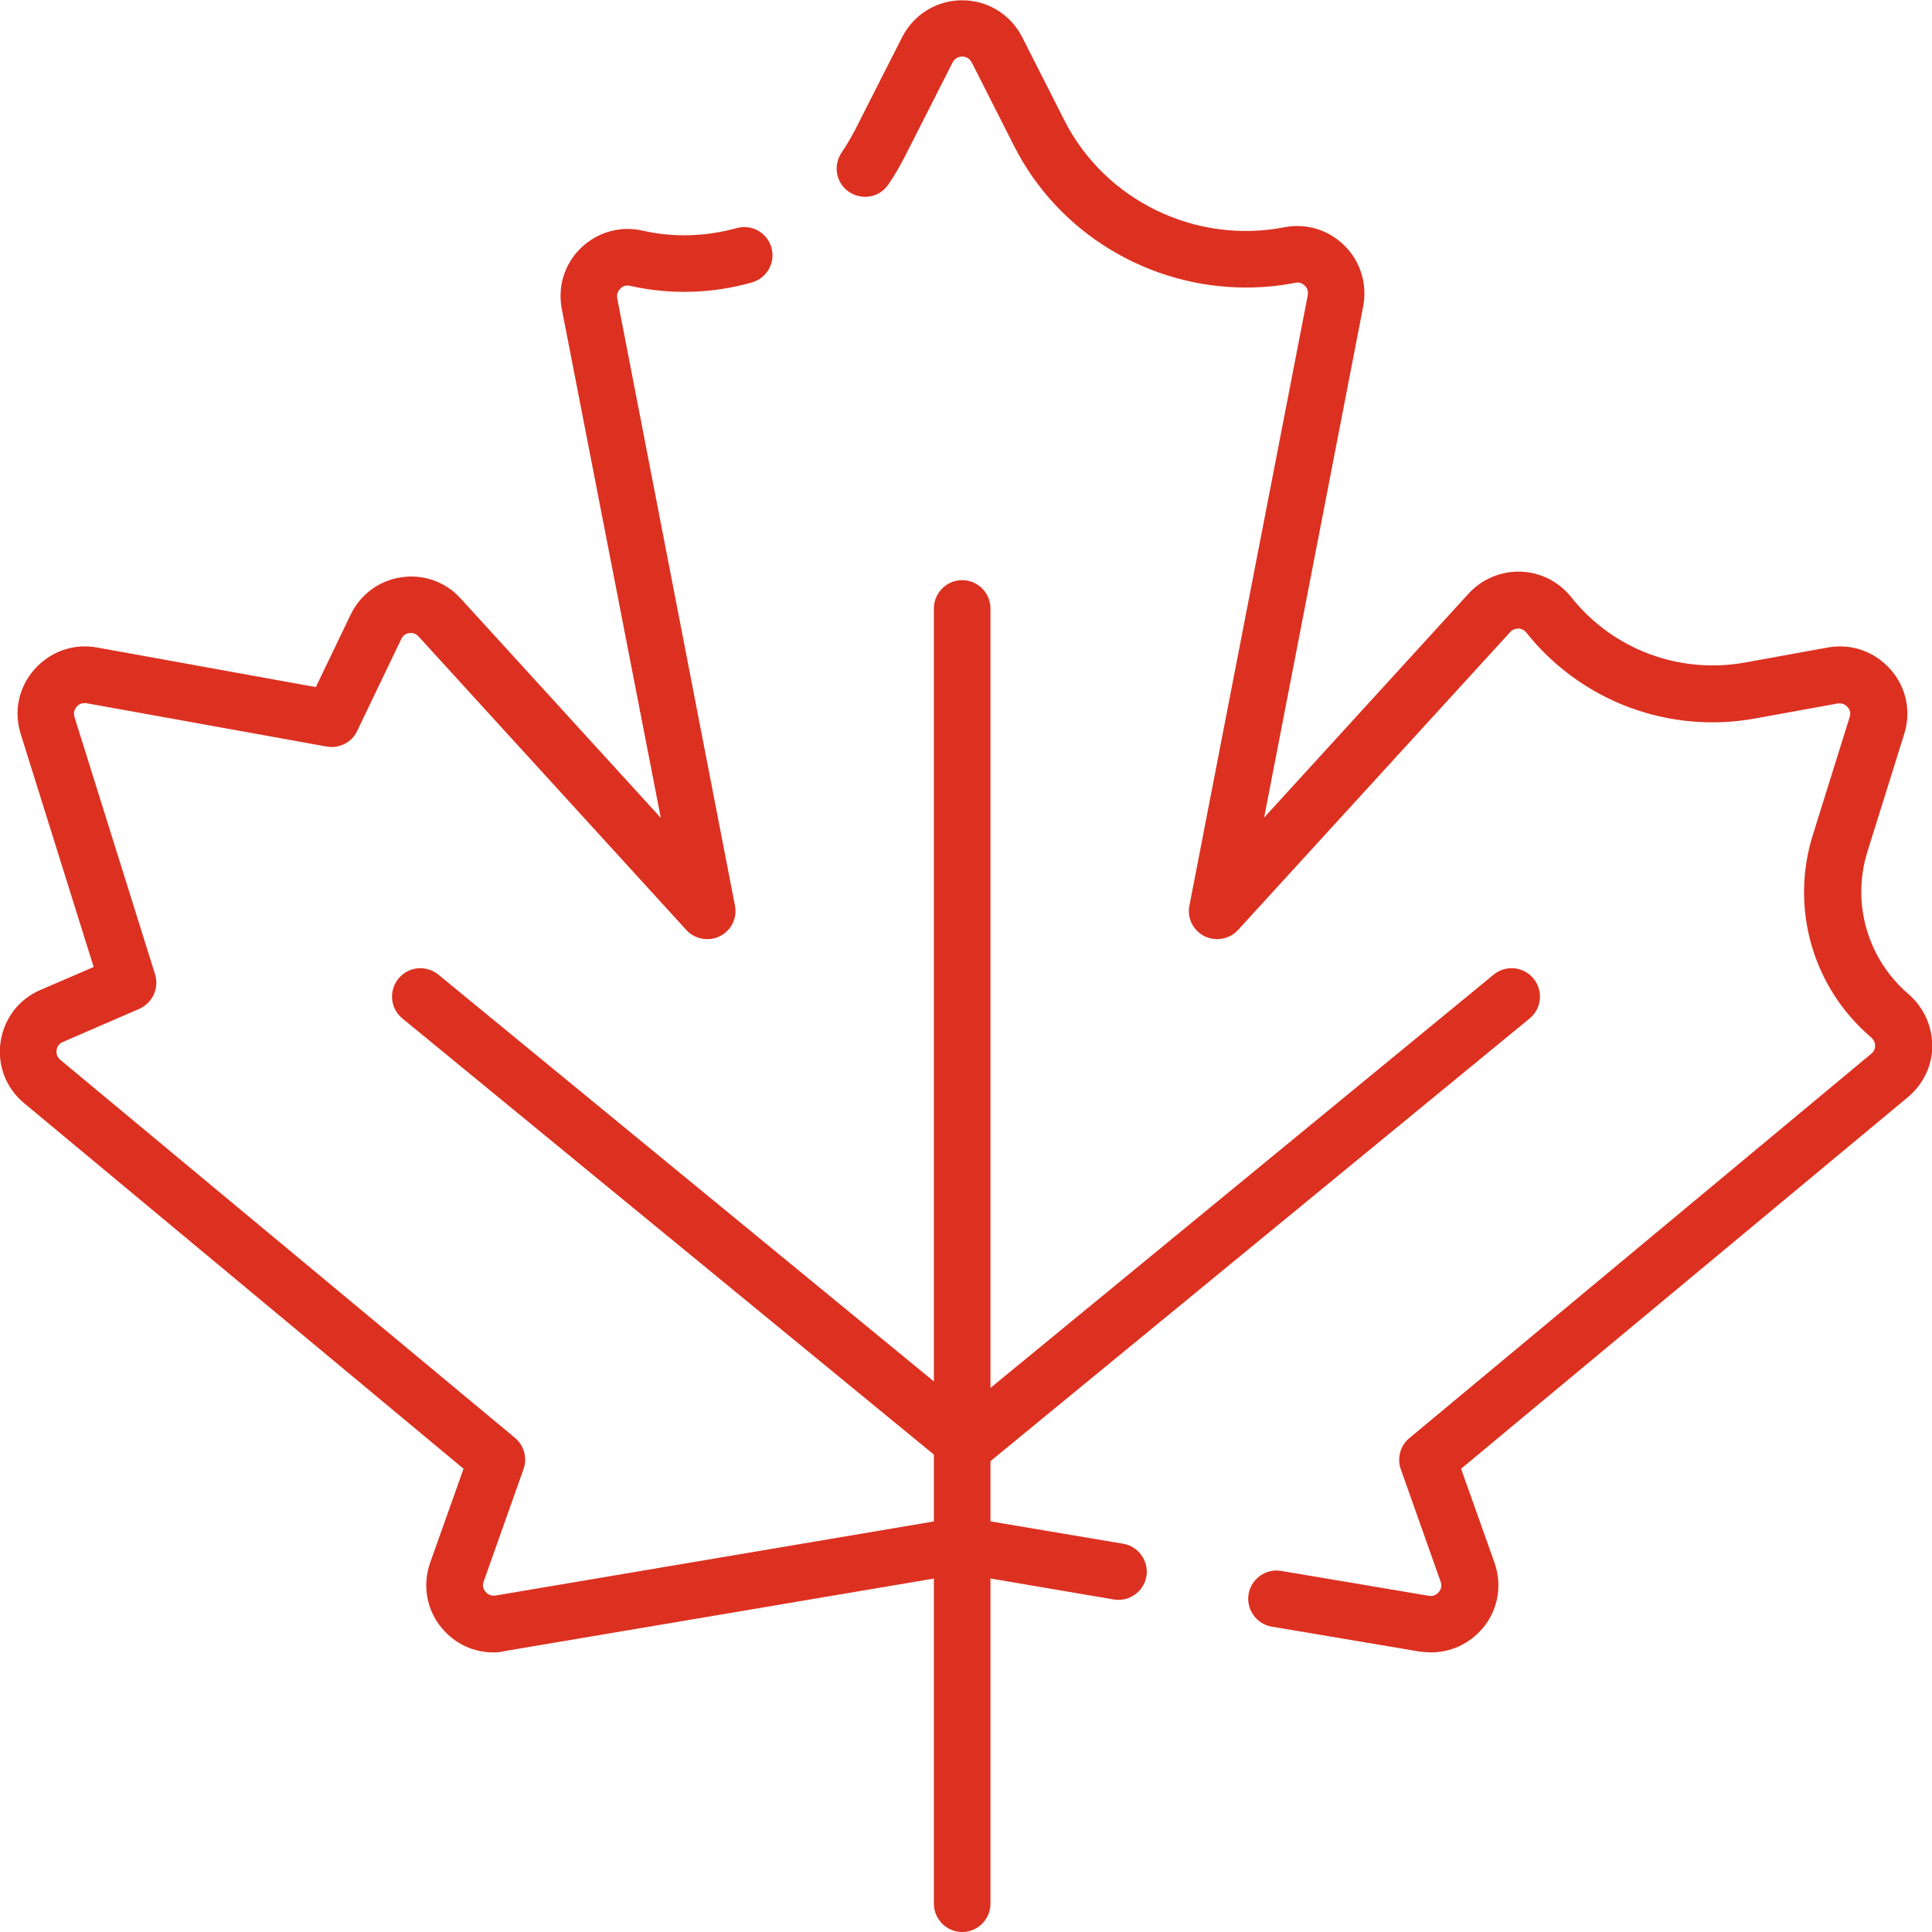
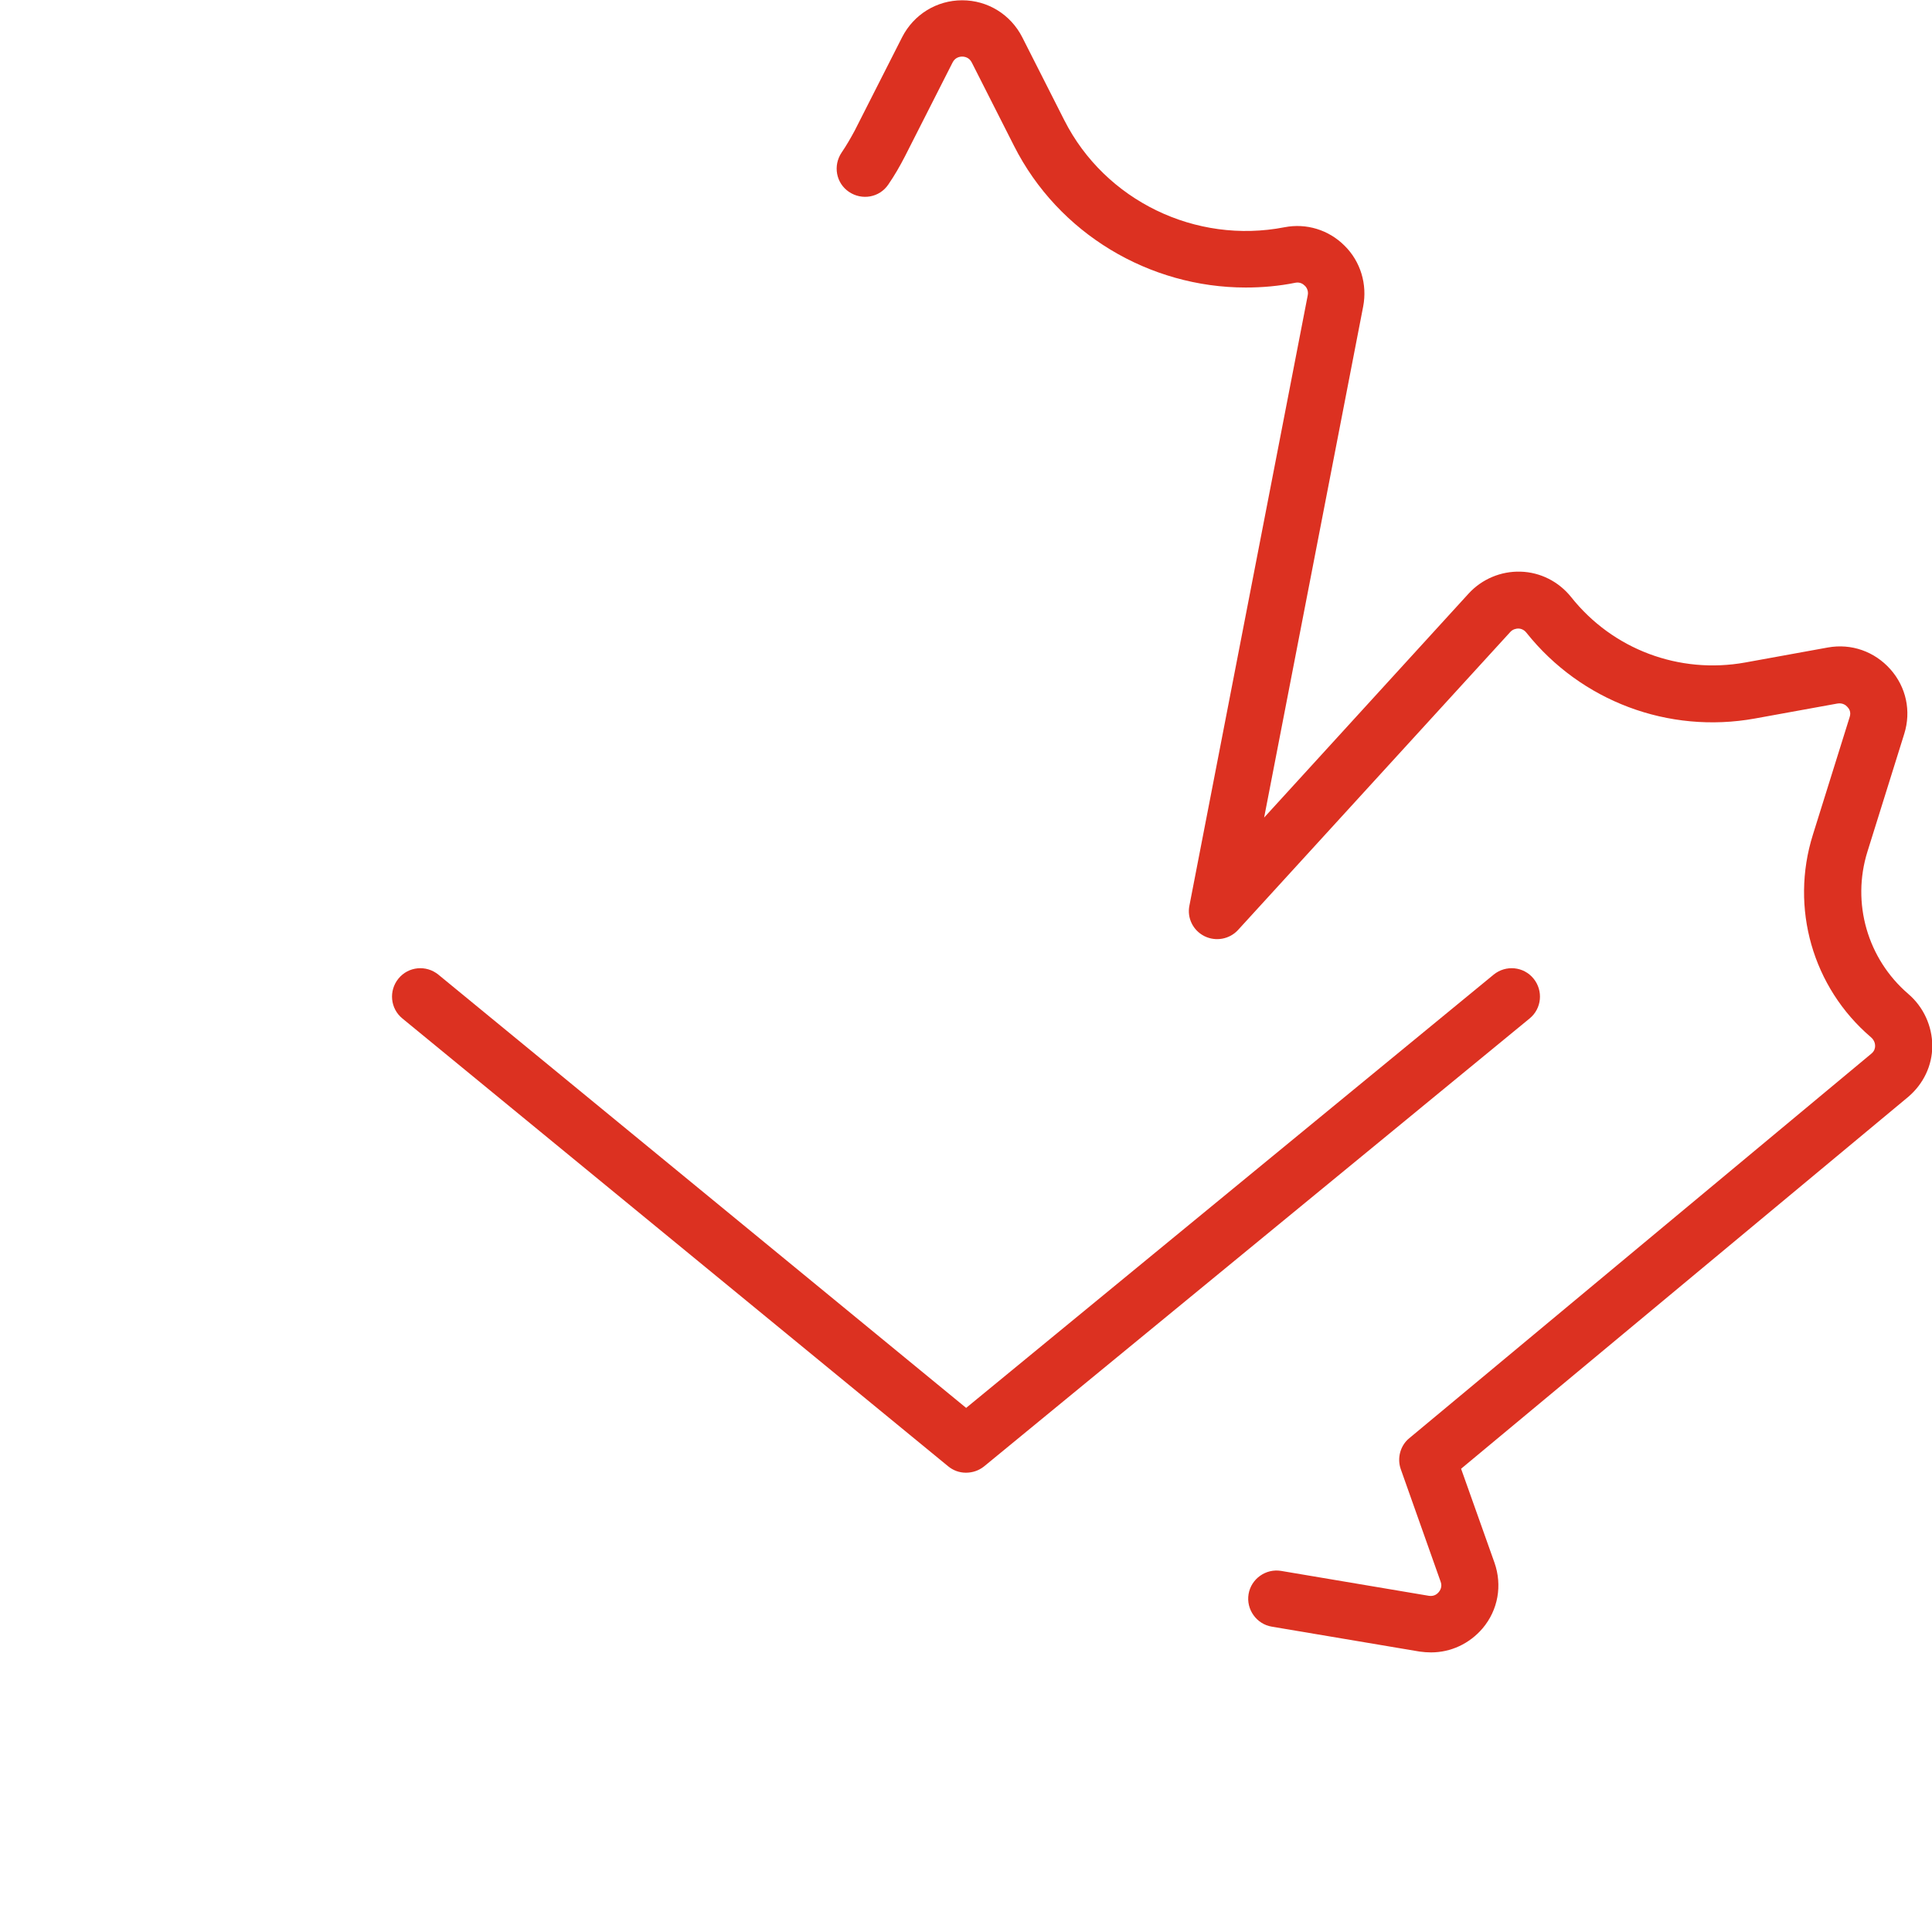
<svg xmlns="http://www.w3.org/2000/svg" id="svg3897" version="1.1" viewBox="0 0 682.7 682.7">
  <defs>
    <style> .st0 { fill: #dc3121; } </style>
  </defs>
  <g id="g3907">
    <g id="g3913">
      <path class="st0" d="M505.7,583.9c-1.3,0-2.7-.1-4.1-.3l-52.2-8.8c-5.4-.9-9.1-6.1-8.2-11.5s6.1-9.1,11.5-8.2l52.2,8.8c1.9.3,3-.7,3.5-1.3.5-.6,1.3-1.9.7-3.6l-14.1-39.8c-1.4-3.9-.2-8.4,3-11l163.3-135.9c1.1-.9,1.3-2,1.3-2.7s-.2-2-1.5-3.1c-20.6-17.6-28.6-45.7-20.5-71.5l13-41.6c.6-1.8-.2-3-.8-3.6-.5-.6-1.7-1.5-3.5-1.2l-29.2,5.3c-30.5,5.5-61.4-6.1-80.7-30.3-1-1.3-2.3-1.5-2.9-1.5s-1.9.2-2.8,1.2l-96.2,105.3c-3,3.3-7.9,4.2-11.9,2.2s-6.2-6.4-5.3-10.8l41.8-215.6c.4-1.8-.6-3.1-1.1-3.5-.5-.5-1.6-1.3-3.2-1-5.9,1.2-11.8,1.7-17.6,1.7-34,0-66.2-19-81.9-50.1l-14.9-29.4c-.9-1.8-2.5-2.1-3.4-2.1s-2.5.3-3.4,2.1l-16.8,33.1c-1.8,3.5-3.7,6.8-5.9,10-3.1,4.6-9.3,5.7-13.9,2.6s-5.7-9.3-2.6-13.9c1.7-2.5,3.2-5.1,4.6-7.7l16.8-33.1c4.1-8,12.2-13,21.2-13s17.1,5,21.2,13l14.9,29.4c14.4,28.4,46.4,43.9,77.8,37.8,7.7-1.5,15.6.9,21.2,6.5,5.7,5.6,8.1,13.7,6.6,21.5l-35,180.6,72.3-79.2c4.7-5.1,11.4-7.9,18.3-7.7,7,.2,13.5,3.5,17.9,9,14.7,18.5,38.2,27.3,61.5,23.1l29.2-5.3c8.3-1.5,16.5,1.4,22.1,7.7s7.4,14.8,4.9,22.8l-13,41.6c-5.7,18.2,0,37.9,14.4,50.3,5.4,4.6,8.5,11.4,8.5,18.4s-3.2,13.5-8.5,18l-158,131.4,11.8,33.2c2.8,8,1.3,16.7-4.2,23.2-4.7,5.5-11.3,8.5-18.2,8.5Z" />
    </g>
    <g id="g3917">
-       <path class="st0" d="M174.3,583.9c-6.9,0-13.5-3-18.1-8.5-5.5-6.5-7-15.2-4.2-23.2l11.8-33.2L8.5,389.8c-6.4-5.3-9.5-13.4-8.3-21.6s6.4-15.1,14.1-18.4l18.8-8.1-25.8-82.4c-2.5-8-.7-16.5,4.9-22.8,5.6-6.3,13.8-9.2,22.1-7.7l77.3,14,12.3-25.6c3.4-7.1,10.1-12.1,17.9-13.2,7.8-1.2,15.7,1.6,21,7.5l70.7,77.5-35-179.9c-1.5-7.9,1-15.9,6.8-21.5,5.8-5.6,13.9-7.9,21.8-6.1,10.9,2.5,22.4,2.1,33.2-.9,5.3-1.5,10.8,1.6,12.3,6.9s-1.6,10.8-6.9,12.3c-14,4-28.9,4.4-43.1,1.2-1.7-.4-2.9.4-3.4,1-.5.5-1.4,1.7-1.1,3.4l41.6,214.6c.9,4.4-1.3,8.8-5.3,10.8s-8.9,1.1-11.9-2.2l-94.6-103.7c-1.2-1.3-2.6-1.3-3.3-1.2s-2.1.5-2.8,2.1l-15.6,32.5c-1.9,4.1-6.4,6.3-10.8,5.5l-84.8-15.3c-1.8-.3-3,.6-3.5,1.2-.5.6-1.3,1.9-.8,3.6l28.5,91c1.5,4.9-.9,10.1-5.6,12.2l-27,11.7c-1.7.7-2.1,2.1-2.2,2.9s-.1,2.2,1.3,3.4l160.7,133.6c3.2,2.7,4.4,7.1,3,11l-14.1,39.8c-.6,1.7.1,3,.7,3.6.5.6,1.7,1.6,3.5,1.3l163.3-27.6c1.1-.2,2.2-.2,3.3,0l55.2,9.3c5.4.9,9.1,6.1,8.2,11.5-.9,5.4-6.1,9.1-11.5,8.2l-53.5-9.1-161.6,27.3c-1.5.4-2.8.5-4.2.5Z" />
-     </g>
+       </g>
    <g id="g3921">
-       <path class="st0" d="M340,682.7c-5.5,0-10-4.5-10-10V215c0-5.5,4.5-10,10-10s10,4.5,10,10v457.7c0,5.5-4.5,10-10,10Z" />
-     </g>
+       </g>
    <g id="g3925">
      <path class="st0" d="M341.3,520.4c-2.3,0-4.5-.8-6.3-2.3l-192.8-158.2c-4.3-3.5-4.9-9.8-1.4-14.1,3.5-4.3,9.8-4.9,14.1-1.4l186.5,153.1,186.4-153.1c4.3-3.5,10.6-2.9,14.1,1.4s2.9,10.6-1.4,14.1l-192.8,158.3c-1.9,1.5-4.1,2.2-6.4,2.2Z" />
    </g>
  </g>
</svg>